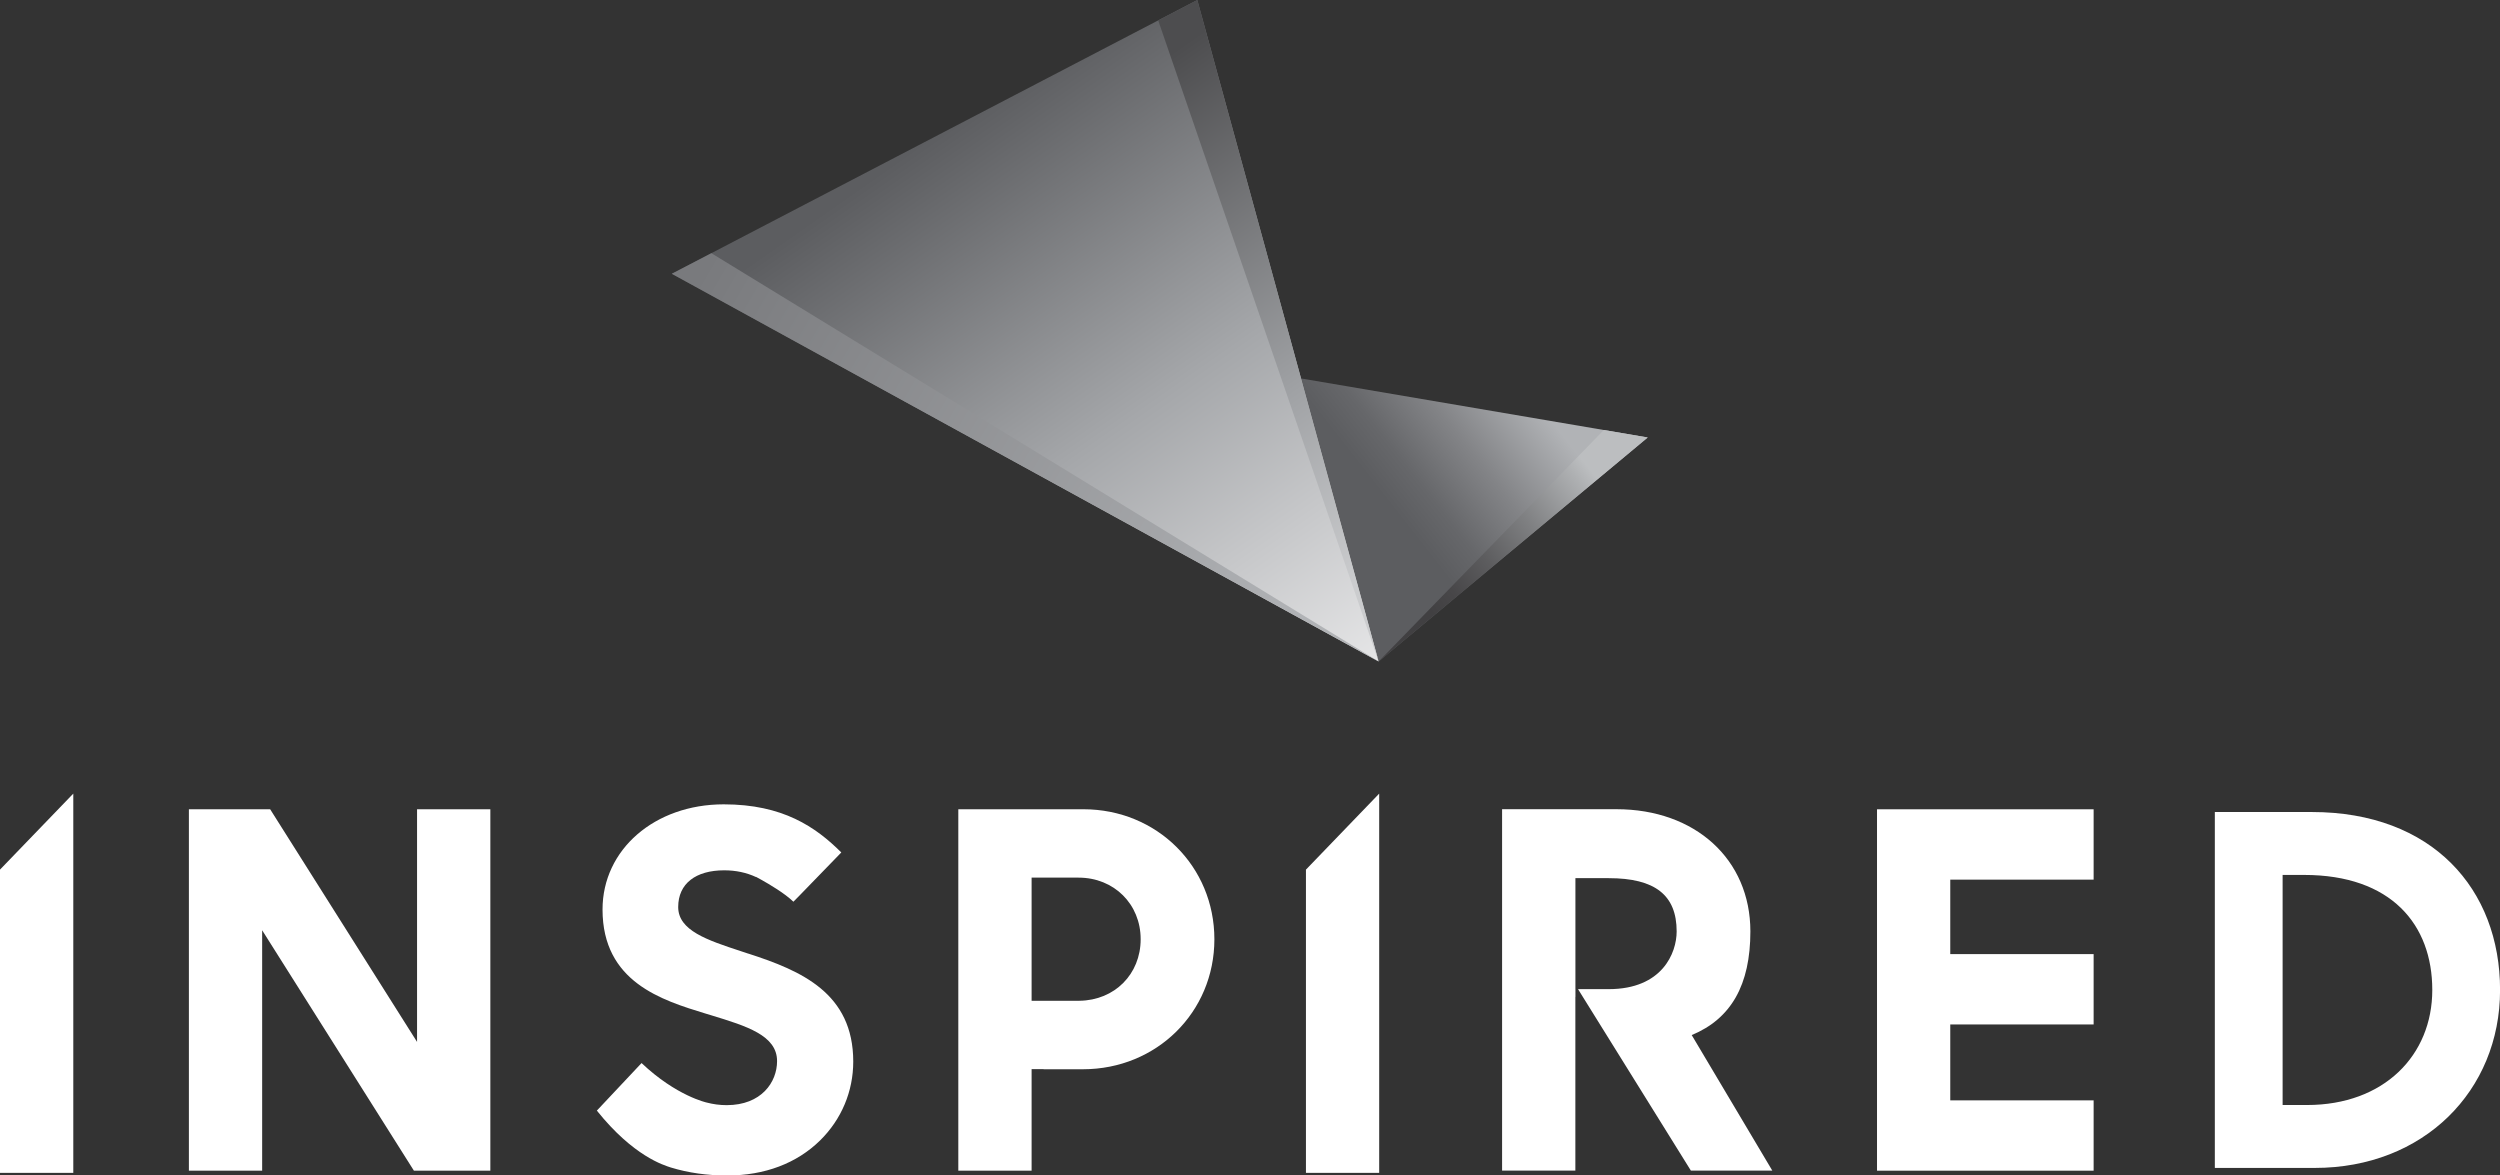
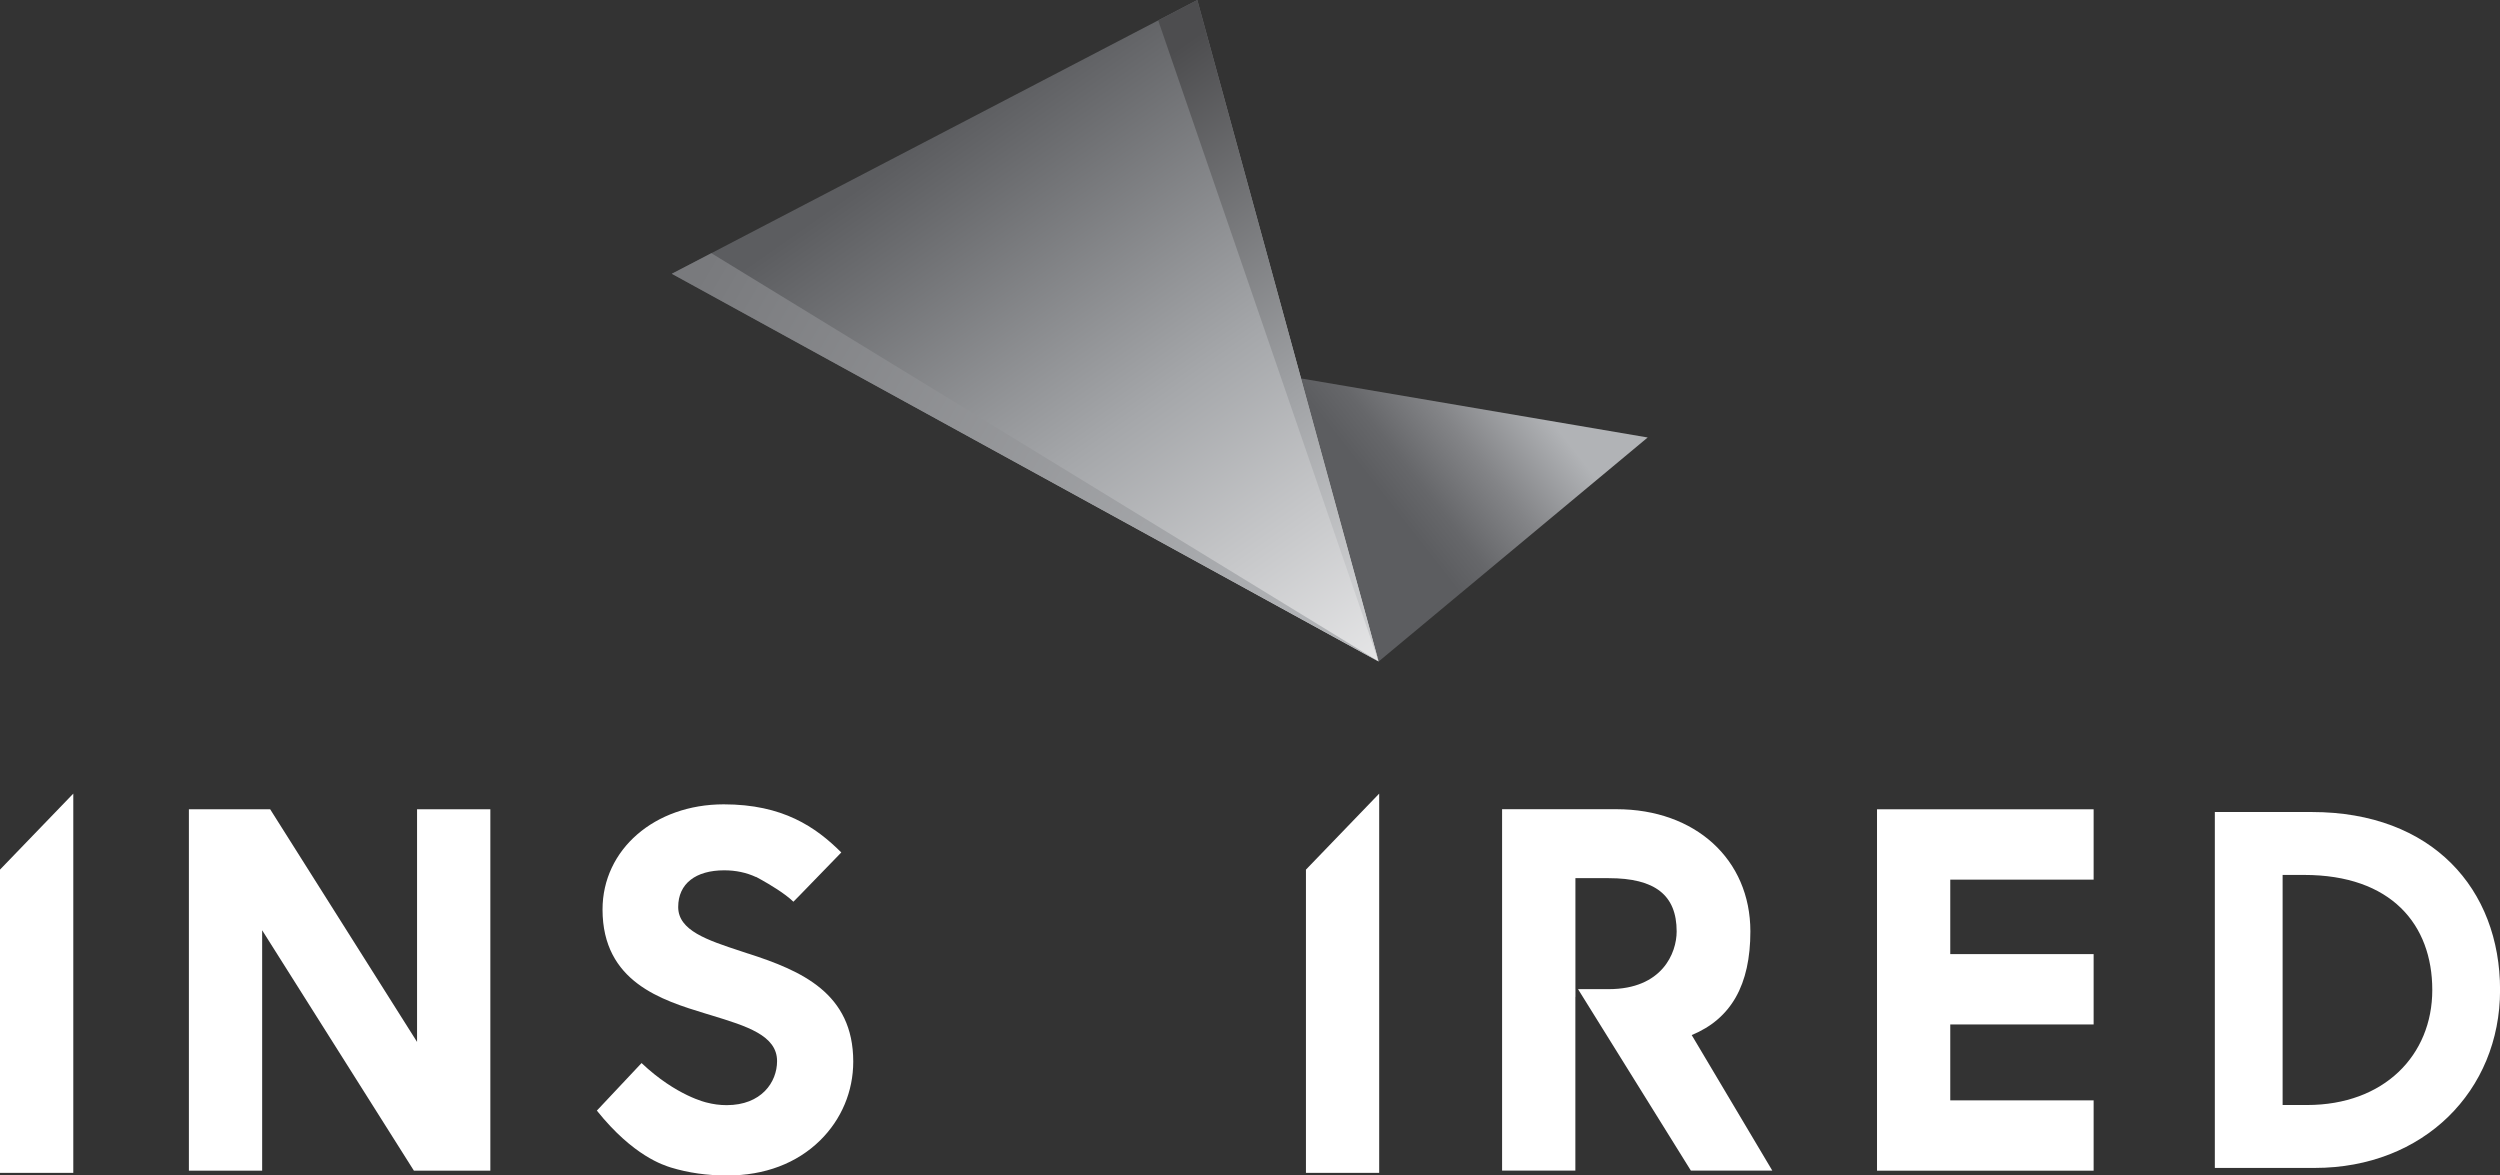
<svg xmlns="http://www.w3.org/2000/svg" width="151" height="71" viewBox="0 0 151 71" fill="none">
  <rect x="0" y="0" width="151" height="71" fill="#333333" stroke="none" />
  <path d="M29.617 70.709H25L15.834 56.187V70.709H11.409V48.881H16.319L25.19 62.931V48.881H29.617V70.709Z" fill="white" />
  <path d="M126.455 70.709H113.372V48.881H126.455V53.13H117.796V57.628H126.455V61.877H117.796V66.462H126.455V70.711V70.709Z" fill="white" />
  <path d="M133.778 49.046H139.638C146.91 49.046 151.004 53.699 151.004 59.795C151.004 65.891 146.381 70.543 139.813 70.543H133.776V49.046H133.778ZM137.87 52.844V66.743H139.342C143.995 66.743 146.91 63.74 146.91 59.795C146.91 55.849 144.437 52.846 139.167 52.846H137.87V52.844Z" fill="white" />
  <path d="M0 52.525V70.842H4.427V47.934L0 52.525Z" fill="white" />
  <path d="M78.879 52.526V70.842H83.303V47.934L78.879 52.526Z" fill="white" />
  <path d="M95.155 59.746V53.041H97.166C99.965 53.041 101.27 54.063 101.27 56.26C101.27 57.555 100.405 59.744 97.166 59.744H95.313L102.13 70.706H107.048L102.179 62.518C104.565 61.532 105.723 59.481 105.723 56.257C105.723 51.911 102.397 48.876 97.635 48.876H90.726V70.704H95.152V60.21L95.157 60.22V59.741H95.152L95.155 59.746Z" fill="white" />
-   <path d="M65.441 48.881H57.882V70.708H62.309V64.576H63.035V64.583H65.409C69.863 64.583 73.349 61.133 73.349 56.731C73.349 52.329 69.875 48.879 65.438 48.879L65.441 48.881ZM65.205 60.448H62.309V53.009H65.147C67.285 53.009 68.896 54.608 68.896 56.729C68.896 58.85 67.314 60.417 65.205 60.446V60.448Z" fill="white" />
  <path d="M45.207 57.603L44.746 57.45C42.715 56.782 40.963 56.204 40.963 54.785C40.963 53.366 42.027 52.567 43.742 52.567C44.454 52.567 45.091 52.708 45.662 52.972C45.662 52.97 45.662 52.963 45.662 52.963C45.662 52.963 45.701 52.985 45.766 53.019C45.839 53.055 45.912 53.096 45.983 53.138C46.471 53.41 47.401 53.959 47.921 54.464L48.269 54.112L50.815 51.488C49.262 49.945 47.285 48.582 43.713 48.582C39.539 48.582 36.393 51.313 36.393 54.933C36.393 59.316 39.984 60.414 42.605 61.216L42.965 61.325C45.096 61.977 46.935 62.538 46.935 64.09C46.935 65.371 45.983 66.751 43.891 66.751C43.48 66.751 43.079 66.697 42.69 66.595C42.69 66.595 40.861 66.207 38.75 64.209L36.05 67.081C38.261 69.841 40.091 70.376 40.518 70.517C41.578 70.84 42.71 71 43.92 71C46.187 71 48.128 70.266 49.539 68.877C50.827 67.608 51.536 65.917 51.536 64.12C51.536 59.992 48.41 58.636 45.21 57.601L45.207 57.603Z" fill="white" />
  <path d="M78.583 22.858L83.27 39.955L99.521 26.424L78.583 22.858Z" fill="url(#paint0_linear_4442_1306)" />
  <path d="M40.579 16.536L72.317 0L83.269 39.955L40.579 16.536Z" fill="url(#paint1_linear_4442_1306)" />
  <path d="M83.269 39.955L42.967 15.294L40.579 16.536L83.269 39.955Z" fill="url(#paint2_linear_4442_1306)" />
-   <path d="M83.269 39.955L96.87 25.972L99.521 26.424L83.269 39.955Z" fill="url(#paint3_linear_4442_1306)" />
  <path d="M69.955 1.232L72.317 0L83.269 39.955L69.955 1.232Z" fill="url(#paint4_linear_4442_1306)" />
  <defs>
    <linearGradient id="paint0_linear_4442_1306" x1="97.687" y1="18.312" x2="83.253" y2="29.59" gradientUnits="userSpaceOnUse">
      <stop offset="0.41" stop-color="#B1B3B6" />
      <stop offset="0.68" stop-color="#838487" />
      <stop offset="0.88" stop-color="#66676A" />
      <stop offset="1" stop-color="#5C5D60" />
    </linearGradient>
    <linearGradient id="paint1_linear_4442_1306" x1="80.833" y1="43.091" x2="56.384" y2="8.176" gradientUnits="userSpaceOnUse">
      <stop stop-color="#E9E9EA" />
      <stop offset="0.51" stop-color="#A5A7AA" />
      <stop offset="1" stop-color="#5C5D60" />
    </linearGradient>
    <linearGradient id="paint2_linear_4442_1306" x1="42.479" y1="16.327" x2="79.217" y2="37.702" gradientUnits="userSpaceOnUse">
      <stop stop-color="#797A7D" />
      <stop offset="0.99" stop-color="#B1B3B6" />
    </linearGradient>
    <linearGradient id="paint3_linear_4442_1306" x1="96.778" y1="27.724" x2="85.762" y2="36.33" gradientUnits="userSpaceOnUse">
      <stop offset="0.07" stop-color="#BCBEC0" />
      <stop offset="0.14" stop-color="#AEB0B2" />
      <stop offset="0.42" stop-color="#7F8082" />
      <stop offset="0.66" stop-color="#5D5D5F" />
      <stop offset="0.86" stop-color="#484749" />
      <stop offset="0.99" stop-color="#414042" />
    </linearGradient>
    <linearGradient id="paint4_linear_4442_1306" x1="86.272" y1="32.088" x2="67.591" y2="5.408" gradientUnits="userSpaceOnUse">
      <stop stop-color="#CBCCCE" />
      <stop offset="0.36" stop-color="#9FA1A4" />
      <stop offset="1" stop-color="#4D4D4F" />
    </linearGradient>
  </defs>
</svg>